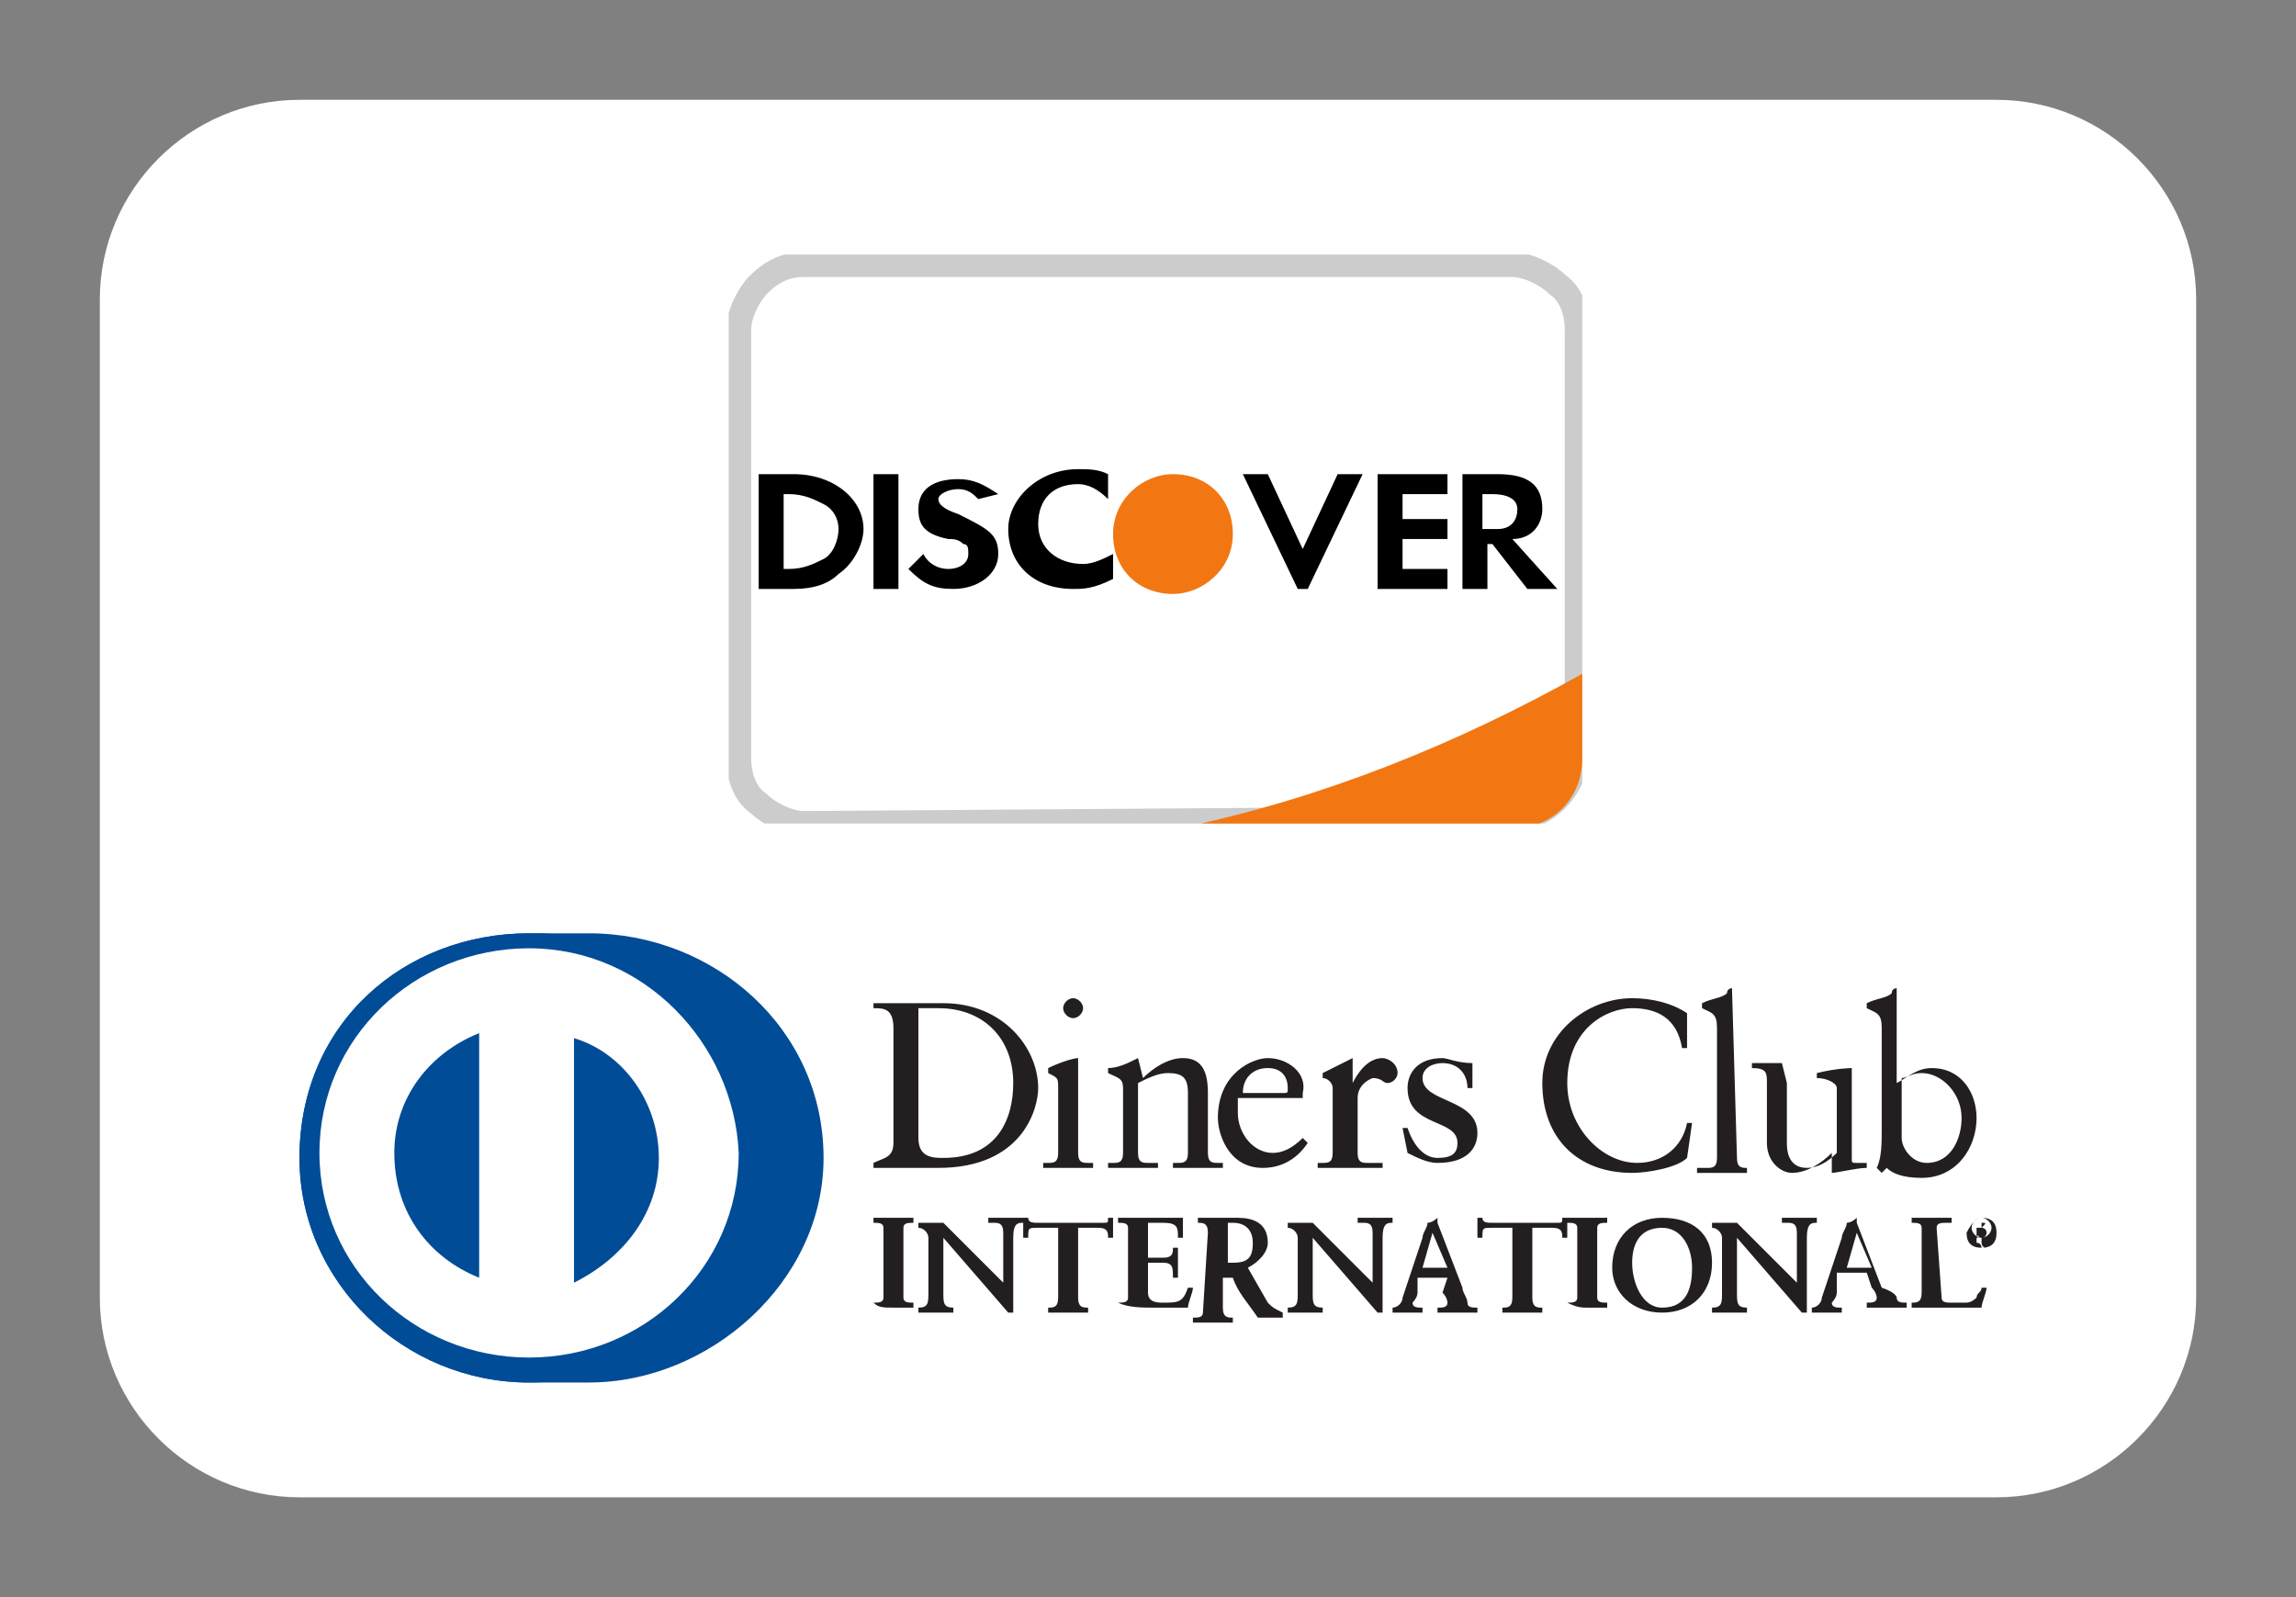
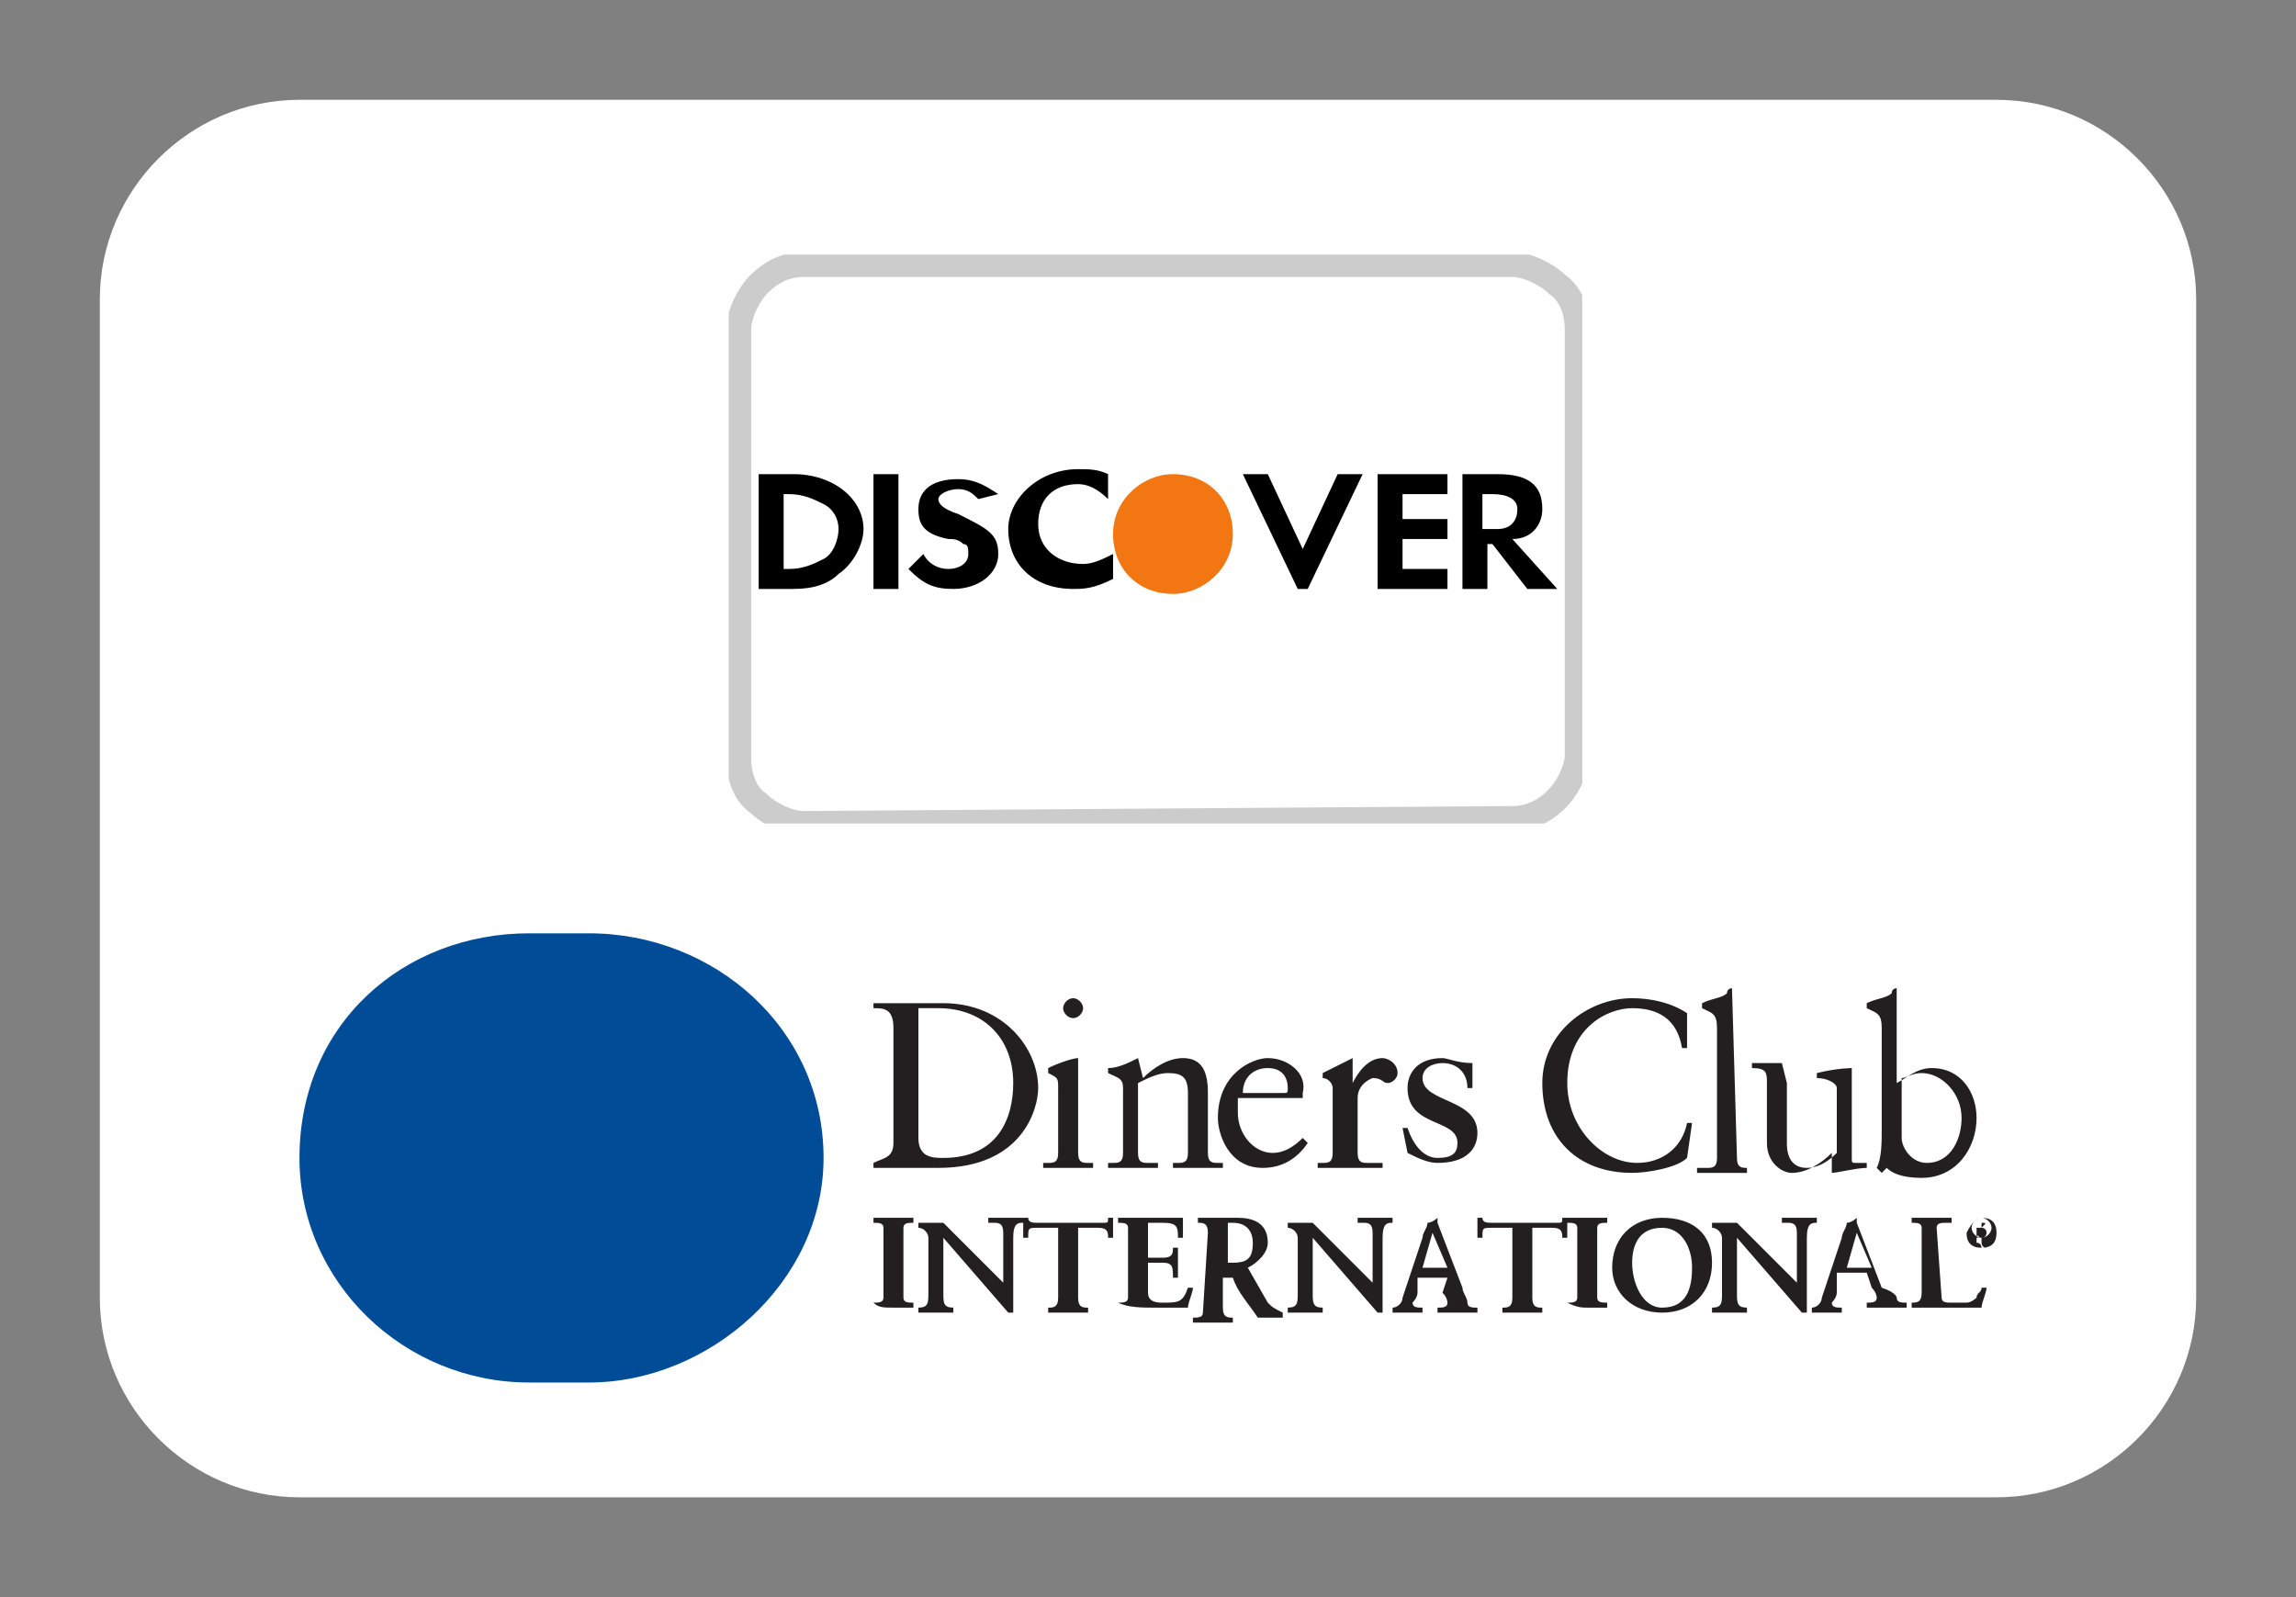
<svg xmlns="http://www.w3.org/2000/svg" xmlns:xlink="http://www.w3.org/1999/xlink" version="1.1" id="图层_1" x="0px" y="0px" viewBox="0 0 46 32" style="enable-background:new 0 0 46 32;" xml:space="preserve">
  <rect x="0" y="0" width="46" height="32" fill="#808080" stroke="none" />
  <style type="text/css">
	.st0{fill:#FFFFFF;}
	.st1{clip-path:url(#SVGID_00000111891042635381540430000016768874414719811999_);}
	.st2{fill:#FFFFFF;stroke:#000000;stroke-width:0.5;stroke-opacity:0.2;}
	.st3{fill:#F27712;}
	.st4{fill-rule:evenodd;clip-rule:evenodd;fill:#231F20;}
	.st5{fill-rule:evenodd;clip-rule:evenodd;fill:#004C97;}
	.st6{fill-rule:evenodd;clip-rule:evenodd;fill:#FEFEFE;}
</style>
  <path class="st0" d="M6,2h34c2.2,0,4,1.8,4,4v20c0,2.2-1.8,4-4,4H6c-2.2,0-4-1.8-4-4V6C2,3.8,3.8,2,6,2z" />
  <g>
    <defs>
      <rect id="SVGID_1_" x="14.6" y="5.1" width="17.1" height="11.4" />
    </defs>
    <clipPath id="SVGID_00000014606975185222556230000012662429484225576331_">
      <use xlink:href="#SVGID_1_" style="overflow:visible;" />
    </clipPath>
    <g style="clip-path:url(#SVGID_00000014606975185222556230000012662429484225576331_);">
      <path class="st2" d="M30.3,16.4L30.3,16.4c0.7,0,1.2-0.6,1.3-1.2V6.6c0-0.3-0.1-0.7-0.4-0.9c-0.2-0.2-0.6-0.4-0.9-0.4H16.1    c-0.3,0-0.6,0.1-0.9,0.4c-0.2,0.2-0.4,0.6-0.4,0.9v8.6c0,0.3,0.1,0.7,0.4,0.9c0.2,0.2,0.6,0.4,0.9,0.4L30.3,16.4z M30.3,16.7    L30.3,16.7L30.3,16.7z" />
-       <path class="st3" d="M23.6,16.6h6.7c0.8,0,1.4-0.6,1.4-1.4c0,0,0,0,0,0v-1.7C29.2,14.9,26.5,16,23.6,16.6" />
      <path d="M31.2,11.8h-0.6l-0.7-0.9h-0.1v0.9h-0.5V9.5H30c0.6,0,0.9,0.2,0.9,0.7c0,0.3-0.2,0.6-0.6,0.6L31.2,11.8z M30.4,10.2    c0-0.2-0.2-0.3-0.5-0.3h-0.2v0.7H30C30.3,10.6,30.4,10.4,30.4,10.2 M27.6,9.5H29v0.4h-0.9v0.5h0.9v0.4h-0.9v0.6H29v0.4h-1.4    L27.6,9.5z M26,11.8l-1.1-2.3h0.5l0.7,1.5l0.7-1.5h0.5l-1.1,2.3L26,11.8 M21.5,11.8c-0.8,0-1.3-0.5-1.3-1.2c0-0.6,0.6-1.2,1.4-1.2    c0.2,0,0.4,0,0.6,0.1v0.5c-0.2-0.2-0.4-0.3-0.6-0.3c-0.5,0-0.8,0.3-0.8,0.8c0,0.5,0.4,0.8,0.9,0.8c0.2,0,0.4-0.1,0.6-0.2v0.5    C21.9,11.8,21.7,11.8,21.5,11.8 M20,11.1c0,0.4-0.4,0.7-0.9,0.7c-0.4,0-0.6-0.1-0.9-0.4l0.3-0.3c0.1,0.2,0.3,0.3,0.5,0.3    c0.2,0,0.4-0.1,0.4-0.3c0-0.1,0-0.2-0.1-0.2c-0.1-0.1-0.2-0.1-0.3-0.1c-0.5-0.1-0.6-0.3-0.6-0.6c0-0.4,0.3-0.6,0.8-0.6    c0.3,0,0.5,0.1,0.8,0.3L19.6,10c-0.1-0.1-0.2-0.2-0.4-0.2c-0.2,0-0.4,0.1-0.4,0.2c0,0.1,0.1,0.2,0.4,0.3    C19.8,10.6,20,10.7,20,11.1L20,11.1z M17.5,9.5H18v2.3h-0.5V9.5z M15.9,11.8h-0.7V9.5h0.7c0.8,0,1.4,0.5,1.4,1.1    c0,0.3-0.2,0.7-0.5,0.9C16.6,11.7,16.3,11.8,15.9,11.8L15.9,11.8z M16.5,10.1c-0.2-0.1-0.4-0.2-0.7-0.2h-0.1v1.5h0.1    c0.3,0,0.5-0.1,0.7-0.2c0.2-0.1,0.3-0.4,0.3-0.6S16.7,10.2,16.5,10.1" />
      <path class="st3" d="M23.5,9.5c-0.6,0-1.2,0.5-1.2,1.2c0,0.7,0.5,1.2,1.2,1.2c0.6,0,1.2-0.5,1.2-1.2c0,0,0,0,0,0    C24.7,10,24.2,9.5,23.5,9.5" />
    </g>
  </g>
  <g>
    <path class="st4" d="M17.5,26.1L17.5,26.1c0.1,0,0.2,0,0.2-0.1v-1.4c0-0.1-0.1-0.1-0.2-0.1h0v-0.1c0.1,0,0.3,0,0.4,0   c0.1,0,0.3,0,0.4,0v0.1h0c-0.1,0-0.2,0-0.2,0.1V26c0,0.1,0.1,0.1,0.2,0.1h0v0.1c-0.1,0-0.3,0-0.4,0C17.7,26.2,17.6,26.2,17.5,26.1   L17.5,26.1z M20.1,25.7L20.1,25.7l0-1c0-0.2-0.1-0.2-0.2-0.2h-0.1v-0.1c0.1,0,0.2,0,0.4,0c0.1,0,0.2,0,0.3,0v0.1h0   c-0.1,0-0.2,0-0.2,0.3V26c0,0.1,0,0.2,0,0.3h-0.1l-1.3-1.5v1.1c0,0.2,0,0.3,0.2,0.3h0v0.1c-0.1,0-0.2,0-0.3,0c-0.1,0-0.2,0-0.4,0   v-0.1h0c0.2,0,0.2-0.1,0.2-0.3v-1.1c0-0.1-0.1-0.2-0.2-0.2h0v-0.1c0.1,0,0.2,0,0.3,0c0.1,0,0.2,0,0.2,0L20.1,25.7z M20.8,24.6   c-0.2,0-0.2,0-0.2,0.2h-0.1c0-0.1,0-0.1,0-0.2c0-0.1,0-0.1,0-0.2h0.1c0,0.1,0.1,0.1,0.2,0.1h1.3c0.1,0,0.1,0,0.1-0.1l0.1,0   c0,0.1,0,0.1,0,0.2c0,0.1,0,0.1,0,0.2l-0.1,0c0-0.1,0-0.2-0.2-0.2h-0.4v1.4c0,0.2,0.1,0.2,0.2,0.2h0v0.1c-0.1,0-0.3,0-0.4,0   c-0.2,0-0.3,0-0.4,0v-0.1h0c0.1,0,0.2,0,0.2-0.2v-1.4L20.8,24.6z M22.4,26.1L22.4,26.1c0.1,0,0.2,0,0.2-0.1v-1.4   c0-0.1-0.1-0.1-0.2-0.1h0v-0.1c0.2,0,0.4,0,0.6,0c0.2,0,0.5,0,0.7,0c0,0.1,0,0.3,0,0.4l-0.1,0c0-0.2,0-0.3-0.3-0.3H23v0.7h0.3   c0.2,0,0.2-0.1,0.2-0.2h0.1c0,0.2,0,0.4,0,0.6l-0.1,0c0-0.2,0-0.3-0.2-0.3H23v0.6c0,0.2,0.2,0.2,0.3,0.2c0.3,0,0.4,0,0.5-0.3l0.1,0   c0,0.1-0.1,0.3-0.1,0.4c-0.2,0-0.5,0-0.7,0S22.6,26.2,22.4,26.1L22.4,26.1z M24.6,25.3h0.1c0.3,0,0.4-0.1,0.4-0.4   c0-0.2-0.1-0.4-0.4-0.4c-0.1,0-0.1,0-0.1,0V25.3z M24.2,24.7c0-0.2-0.1-0.2-0.2-0.2h0v-0.1c0.1,0,0.2,0,0.4,0c0.2,0,0.3,0,0.4,0   c0.3,0,0.6,0.1,0.6,0.5c0,0.2-0.2,0.4-0.4,0.5l0.4,0.7c0.1,0.1,0.1,0.1,0.3,0.2v0.1c-0.1,0-0.2,0-0.3,0c-0.1,0-0.2,0-0.2,0   c-0.2-0.3-0.4-0.5-0.5-0.8h-0.2v0.6c0,0.2,0.1,0.2,0.2,0.2h0v0.1c-0.1,0-0.3,0-0.4,0c-0.1,0-0.2,0-0.4,0v-0.1h0   c0.1,0,0.2,0,0.2-0.1L24.2,24.7z M27.5,25.7L27.5,25.7l0-1c0-0.2-0.1-0.2-0.2-0.2h-0.1v-0.1c0.1,0,0.2,0,0.4,0c0.1,0,0.2,0,0.3,0   v0.1h0c-0.1,0-0.2,0-0.2,0.3V26c0,0.1,0,0.2,0,0.3h-0.1l-1.3-1.5v1.1c0,0.2,0,0.3,0.2,0.3h0v0.1c-0.1,0-0.2,0-0.3,0   c-0.1,0-0.2,0-0.4,0v-0.1h0c0.2,0,0.2-0.1,0.2-0.3v-1.1c0-0.1-0.1-0.2-0.2-0.2h0v-0.1c0.1,0,0.2,0,0.3,0c0.1,0,0.2,0,0.2,0   L27.5,25.7z M28.7,24.7L28.7,24.7l-0.2,0.7H29L28.7,24.7z M28.4,25.9c0,0.1-0.1,0.2-0.1,0.2c0,0.1,0.1,0.1,0.2,0.1h0v0.1   c-0.1,0-0.2,0-0.3,0c-0.1,0-0.2,0-0.3,0v-0.1h0c0.1,0,0.2-0.1,0.2-0.2l0.4-1.2c0-0.1,0.1-0.2,0.1-0.3c0.1,0,0.2-0.1,0.2-0.1   c0,0,0,0,0,0c0,0,0,0,0,0c0,0,0,0,0,0.1l0.5,1.3c0,0.1,0.1,0.2,0.1,0.3c0,0.1,0.1,0.1,0.2,0.1h0v0.1c-0.1,0-0.2,0-0.4,0   c-0.1,0-0.3,0-0.4,0v-0.1h0c0.1,0,0.2,0,0.2-0.1c0,0,0-0.1-0.1-0.2L29,25.6h-0.6L28.4,25.9L28.4,25.9z M29.9,24.6   c-0.2,0-0.2,0-0.2,0.2h-0.1c0-0.1,0-0.1,0-0.2c0-0.1,0-0.1,0-0.2h0.1c0,0.1,0.1,0.1,0.2,0.1h1.3c0.1,0,0.1,0,0.1-0.1l0.1,0   c0,0.1,0,0.1,0,0.2c0,0.1,0,0.1,0,0.2l-0.1,0c0-0.1,0-0.2-0.2-0.2h-0.4v1.4c0,0.2,0.1,0.2,0.2,0.2h0v0.1c-0.1,0-0.3,0-0.4,0   c-0.2,0-0.3,0-0.4,0v-0.1h0c0.1,0,0.2,0,0.2-0.2v-1.4L29.9,24.6z M31.4,26.1L31.4,26.1c0.1,0,0.2,0,0.2-0.1v-1.4   c0-0.1-0.1-0.1-0.2-0.1h0v-0.1c0.1,0,0.3,0,0.4,0c0.1,0,0.3,0,0.4,0v0.1h0c-0.1,0-0.2,0-0.2,0.1V26c0,0.1,0.1,0.1,0.2,0.1h0v0.1   c-0.1,0-0.3,0-0.4,0C31.7,26.2,31.6,26.2,31.4,26.1L31.4,26.1z M33.3,26.2c0.5,0,0.6-0.4,0.6-0.8c0-0.4-0.2-0.8-0.6-0.8   c-0.5,0-0.6,0.4-0.6,0.7C32.7,25.7,32.9,26.2,33.3,26.2 M33.3,24.4c0.6,0,1,0.3,1,0.9c0,0.6-0.4,1-1,1c-0.6,0-1-0.4-1-0.9   C32.3,24.8,32.7,24.4,33.3,24.4 M36,25.7L36,25.7l0-1c0-0.2-0.1-0.2-0.2-0.2h-0.1v-0.1c0.1,0,0.2,0,0.4,0c0.1,0,0.2,0,0.3,0v0.1h0   c-0.1,0-0.2,0-0.2,0.3V26c0,0.1,0,0.2,0,0.3h-0.1l-1.3-1.5v1.1c0,0.2,0,0.3,0.2,0.3h0v0.1c-0.1,0-0.2,0-0.3,0c-0.1,0-0.2,0-0.4,0   v-0.1h0c0.2,0,0.2-0.1,0.2-0.3v-1.1c0-0.1-0.1-0.2-0.2-0.2h0v-0.1c0.1,0,0.2,0,0.3,0c0.1,0,0.2,0,0.2,0L36,25.7z M37.2,24.7   L37.2,24.7L37,25.4h0.5L37.2,24.7z M36.8,25.9c0,0.1-0.1,0.2-0.1,0.2c0,0.1,0.1,0.1,0.2,0.1h0v0.1c-0.1,0-0.2,0-0.3,0   c-0.1,0-0.2,0-0.3,0v-0.1h0c0.1,0,0.2-0.1,0.2-0.2l0.4-1.2c0-0.1,0.1-0.2,0.1-0.3c0.1,0,0.2-0.1,0.2-0.1c0,0,0,0,0,0c0,0,0,0,0,0   c0,0,0,0,0,0.1l0.5,1.3C38,25.9,38,26,38,26c0,0.1,0.1,0.1,0.2,0.1h0v0.1c-0.1,0-0.2,0-0.4,0c-0.1,0-0.3,0-0.4,0v-0.1h0   c0.1,0,0.2,0,0.2-0.1c0,0,0-0.1-0.1-0.2l-0.1-0.3h-0.6L36.8,25.9z M38.9,26c0,0.1,0.1,0.1,0.2,0.1c0.1,0,0.2,0,0.3,0   c0.1,0,0.2-0.1,0.2-0.1c0-0.1,0.1-0.1,0.1-0.2h0.1c0,0.1-0.1,0.3-0.1,0.4c-0.2,0-0.5,0-0.7,0c-0.2,0-0.5,0-0.7,0v-0.1h0   c0.1,0,0.2,0,0.2-0.2v-1.3c0-0.1-0.1-0.1-0.2-0.1h0v-0.1c0.1,0,0.3,0,0.4,0c0.1,0,0.3,0,0.4,0v0.1h-0.1c-0.1,0-0.2,0-0.2,0.1   L38.9,26z M39.7,24.6L39.7,24.6C39.8,24.6,39.8,24.6,39.7,24.6c0.1-0.1,0.1-0.1,0-0.1h0V24.6z M39.6,24.8L39.6,24.8   C39.6,24.7,39.7,24.8,39.6,24.8l0-0.2c0,0,0,0,0,0v0h0.1c0,0,0.1,0,0.1,0.1c0,0,0,0.1-0.1,0.1l0,0.1c0,0,0,0.1,0.1,0.1v0h-0.1   c0,0,0-0.1-0.1-0.1h0L39.6,24.8c0.1,0,0.1,0,0.1,0v0H39.6z M39.7,24.8c0.1,0,0.2-0.1,0.2-0.2c0-0.1-0.1-0.2-0.2-0.2   c-0.1,0-0.2,0.1-0.2,0.2C39.5,24.7,39.6,24.8,39.7,24.8L39.7,24.8z M39.7,24.4c0.2,0,0.3,0.1,0.3,0.3c0,0.2-0.1,0.3-0.3,0.3   c-0.2,0-0.3-0.1-0.3-0.3C39.5,24.5,39.6,24.4,39.7,24.4C39.7,24.4,39.7,24.4,39.7,24.4 M34.7,19.8c0,0-0.1,0-0.1,0.1   c-0.1,0.1-0.3,0.1-0.5,0.2v0.1c0.2,0.1,0.3,0.1,0.3,0.4v2.6c0,0.2-0.1,0.2-0.2,0.2H34v0.1c0.2,0,0.3,0,0.5,0c0.2,0,0.3,0,0.5,0   v-0.1H35c-0.1,0-0.2,0-0.2-0.2L34.7,19.8C34.7,19.8,34.7,19.8,34.7,19.8 M38,19.8c0,0-0.1,0-0.1,0.1c-0.1,0.1-0.3,0.1-0.5,0.2v0.1   c0.2,0.1,0.3,0.1,0.3,0.4v2c0,0.3,0,0.6-0.1,0.8l0.1,0.1l0.1-0.1c0.1,0.1,0.3,0.2,0.7,0.2c0.7,0,1.1-0.6,1.1-1.2c0-0.5-0.3-1-0.9-1   c-0.3,0-0.5,0.2-0.7,0.3L38,19.8C38.1,19.8,38,19.8,38,19.8 M32.7,20c-0.9,0-1.8,0.7-1.8,1.7c0,1.1,0.7,1.8,1.8,1.8   c0.3,0,0.9-0.1,1.1-0.3l0.1-0.7l-0.1,0c-0.1,0.5-0.5,0.8-1,0.8c-0.7,0-1.4-0.7-1.4-1.6c0-1.1,0.8-1.5,1.3-1.5c0.5,0,0.9,0.2,1,0.8   h0.1l0-0.7C33.5,20.1,33.1,20,32.7,20 M21.5,20c-0.1,0-0.2,0.1-0.2,0.2c0,0.1,0.1,0.2,0.2,0.2c0.1,0,0.2-0.1,0.2-0.2   C21.7,20.1,21.6,20,21.5,20 M17.5,20.1v0.1c0.2,0,0.4,0,0.4,0.4v2.3c0,0.3-0.2,0.3-0.4,0.4v0.1c0.2,0,0.4,0,0.6,0   c0.2,0,0.4,0,0.7,0c1.7,0,2-1.2,2-1.6c0-0.8-0.7-1.7-1.9-1.7c-0.4,0-0.6,0-0.8,0C17.9,20.1,17.7,20.1,17.5,20.1 M18.8,20.2   c0.9,0,1.5,0.6,1.5,1.5c0,0.7-0.3,1.5-1.4,1.5c-0.2,0-0.5,0-0.5-0.4v-2.6C18.5,20.2,18.6,20.2,18.8,20.2 M21.6,21.2   C21.6,21.2,21.6,21.2,21.6,21.2c-0.1,0-0.4,0.1-0.6,0.2v0.1c0.2,0.1,0.2,0.1,0.2,0.3v1.3c0,0.2-0.1,0.2-0.2,0.2h-0.1v0.1   c0.2,0,0.3,0,0.5,0c0.2,0,0.3,0,0.5,0v-0.1h-0.1c-0.1,0-0.2,0-0.2-0.2L21.6,21.2C21.6,21.3,21.6,21.2,21.6,21.2 M22.8,21.2   c-0.2,0.1-0.4,0.2-0.6,0.2v0.1c0.2,0.1,0.3,0.1,0.3,0.3v1.3c0,0.2-0.1,0.2-0.2,0.2h-0.1v0.1c0.2,0,0.3,0,0.5,0c0.2,0,0.3,0,0.5,0   v-0.1H23c-0.1,0-0.2,0-0.2-0.2v-1.4c0.2-0.1,0.4-0.2,0.6-0.2c0.3,0,0.4,0.1,0.4,0.4v1.2c0,0.2-0.1,0.2-0.2,0.2h-0.1v0.1   c0.2,0,0.3,0,0.5,0c0.2,0,0.3,0,0.5,0v-0.1h-0.1c-0.1,0-0.2,0-0.2-0.2v-1.2c0-0.4-0.1-0.7-0.5-0.7c-0.3,0-0.6,0.2-0.8,0.4   L22.8,21.2C22.8,21.2,22.8,21.2,22.8,21.2 M25.4,21.2c-0.3,0-1,0.3-1,1.2c0,0.3,0.2,1,0.9,1c0.4,0,0.7-0.2,0.9-0.5l-0.1-0.1   c-0.2,0.2-0.4,0.3-0.6,0.3c-0.4,0-0.7-0.4-0.7-0.8c0-0.2,0-0.2,0-0.3h1.3l0,0c0,0,0-0.1,0-0.1C26.2,21.5,25.8,21.2,25.4,21.2    M27.1,21.2c0,0-0.2,0.1-0.6,0.3v0.1c0.1,0,0.2,0.1,0.2,0.2v1.3c0,0.2-0.1,0.2-0.2,0.2h-0.1v0.1c0.2,0,0.4,0,0.6,0   c0.2,0,0.4,0,0.7,0v-0.1h-0.3c-0.1,0-0.2,0-0.2-0.2V22c0-0.3,0.3-0.4,0.3-0.4c0.2,0,0.2,0.1,0.3,0.1c0.1,0,0.2-0.1,0.2-0.2   c0-0.2-0.2-0.3-0.3-0.3c-0.3,0-0.5,0.3-0.6,0.5h0L27.1,21.2C27.1,21.2,27.1,21.2,27.1,21.2 M28.9,21.2c-0.5,0-0.7,0.3-0.7,0.6   c0,0.8,1,0.6,1,1.1c0,0.2-0.1,0.3-0.4,0.3c-0.3,0-0.5-0.3-0.6-0.6l-0.1,0l0.1,0.5c0.2,0.1,0.4,0.2,0.6,0.2c0.6,0,0.8-0.3,0.8-0.6   c0-0.7-1.1-0.6-1.1-1.1c0-0.2,0.2-0.3,0.4-0.3c0.3,0,0.5,0.2,0.5,0.5h0.1l0-0.5C29.2,21.3,29,21.2,28.9,21.2 M35.7,21.3   c-0.1,0-0.4,0-0.6,0v0.1c0.3,0,0.3,0.1,0.3,0.3v1.2c0,0.4,0.3,0.6,0.5,0.6c0.3,0,0.6-0.2,0.8-0.4v0.4l0,0c0.1,0,0.5-0.1,0.7-0.1   v-0.1c-0.1,0-0.1,0-0.2,0c-0.1,0-0.1,0-0.1-0.1v-1.7c0-0.1,0-0.1,0-0.1c0,0-0.3,0-0.7,0.1v0.1c0.2,0,0.4,0.1,0.4,0.2v1.3   c-0.2,0.2-0.4,0.3-0.6,0.3c-0.4,0-0.4-0.4-0.4-0.5v-1.2C35.7,21.3,35.7,21.3,35.7,21.3 M25.4,21.4c0.3,0,0.4,0.2,0.4,0.4   c0,0.1,0,0.1-0.1,0.1h-0.8C24.9,21.6,25.1,21.4,25.4,21.4 M38.5,21.5c0.4,0,0.8,0.4,0.8,0.9c0,0.4-0.2,0.9-0.7,0.9   c-0.3,0-0.5-0.3-0.5-0.5v-1.2C38.2,21.6,38.3,21.5,38.5,21.5" />
    <path class="st5" d="M10.6,27.7c-2.5,0-4.6-2-4.6-4.5c0-2.7,2.1-4.5,4.6-4.5h1.2c2.5,0,4.7,1.9,4.7,4.5c0,2.5-2.3,4.5-4.7,4.5   L10.6,27.7z" />
-     <path class="st5" d="M10.6,27.7c-2.5,0-4.6-2-4.6-4.5c0-2.7,2.1-4.5,4.6-4.5h0.1c2.5,0,4.6,1.9,4.6,4.5   C15.3,25.7,13.1,27.7,10.6,27.7L10.6,27.7z" />
-     <path class="st6" d="M10.6,19c-2.3,0-4.2,1.8-4.2,4.1c0,2.3,1.9,4.1,4.2,4.1c2.3,0,4.2-1.8,4.2-4.1C14.7,20.9,12.9,19,10.6,19" />
-     <path class="st5" d="M9.6,25.6v-4.9c-1,0.4-1.7,1.3-1.7,2.4C7.9,24.3,8.6,25.2,9.6,25.6 M13.2,23.2c0-1.1-0.7-2.1-1.7-2.4v4.9   C12.5,25.2,13.2,24.3,13.2,23.2" />
  </g>
</svg>